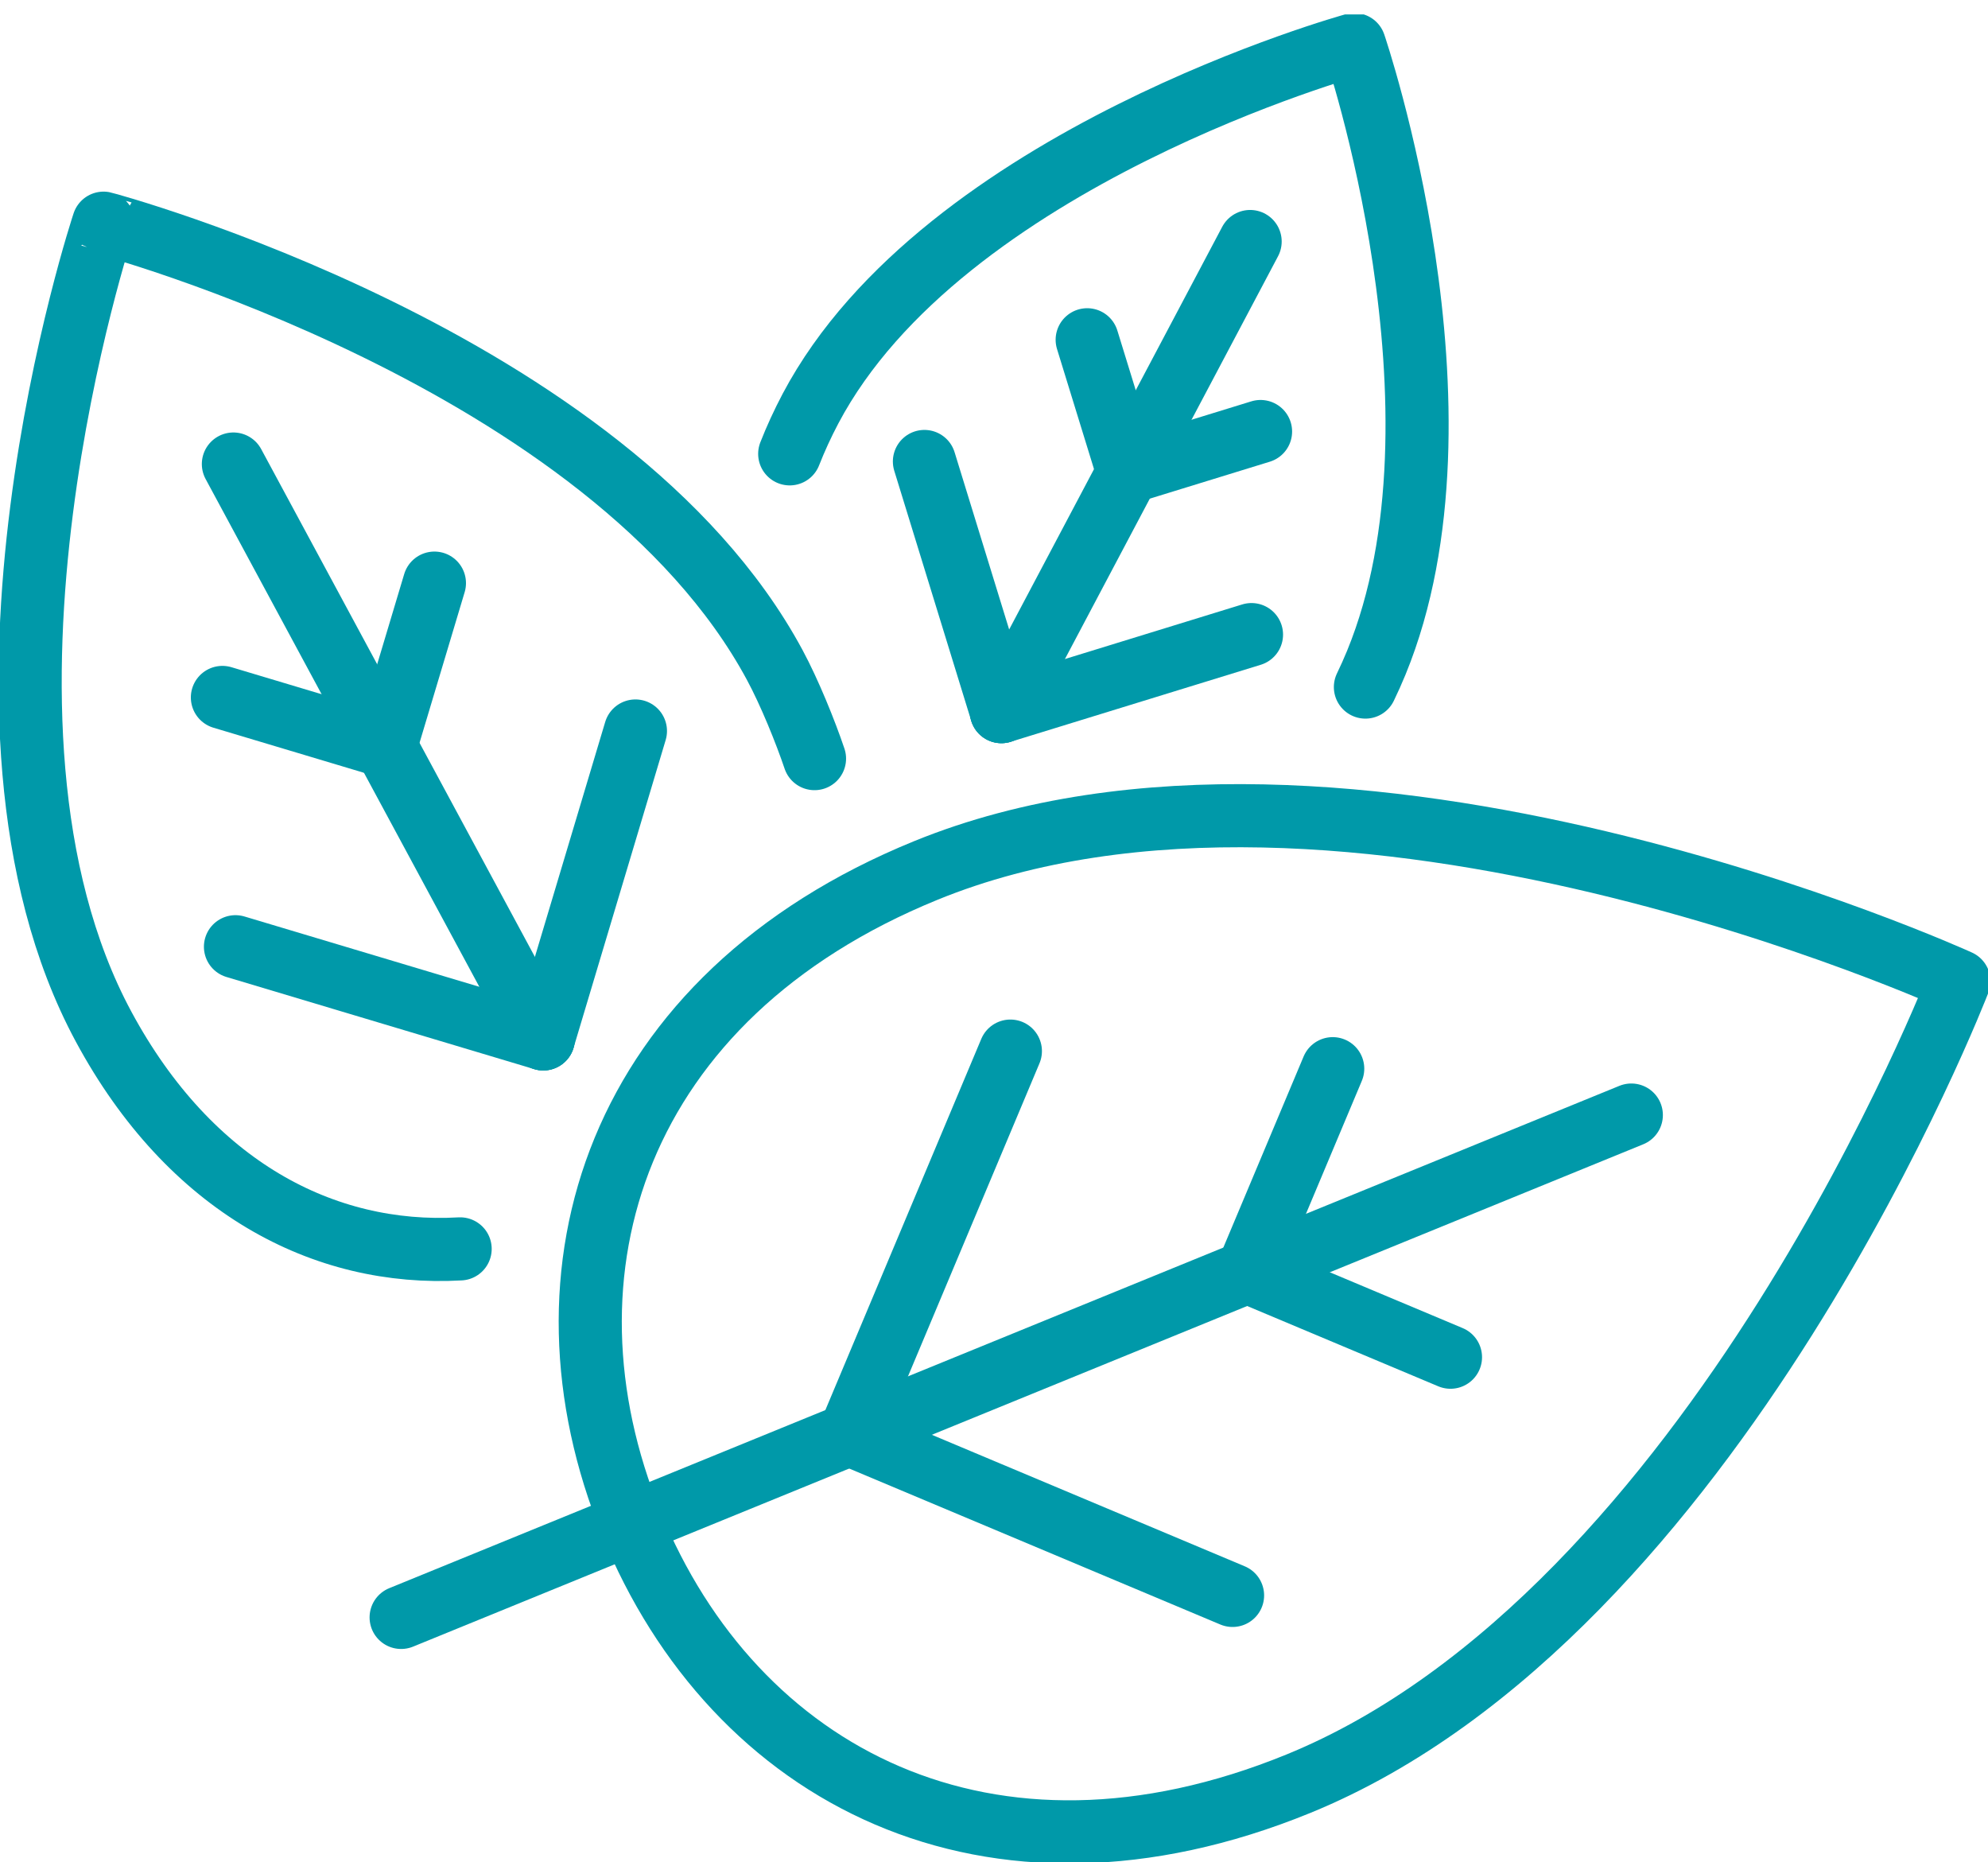
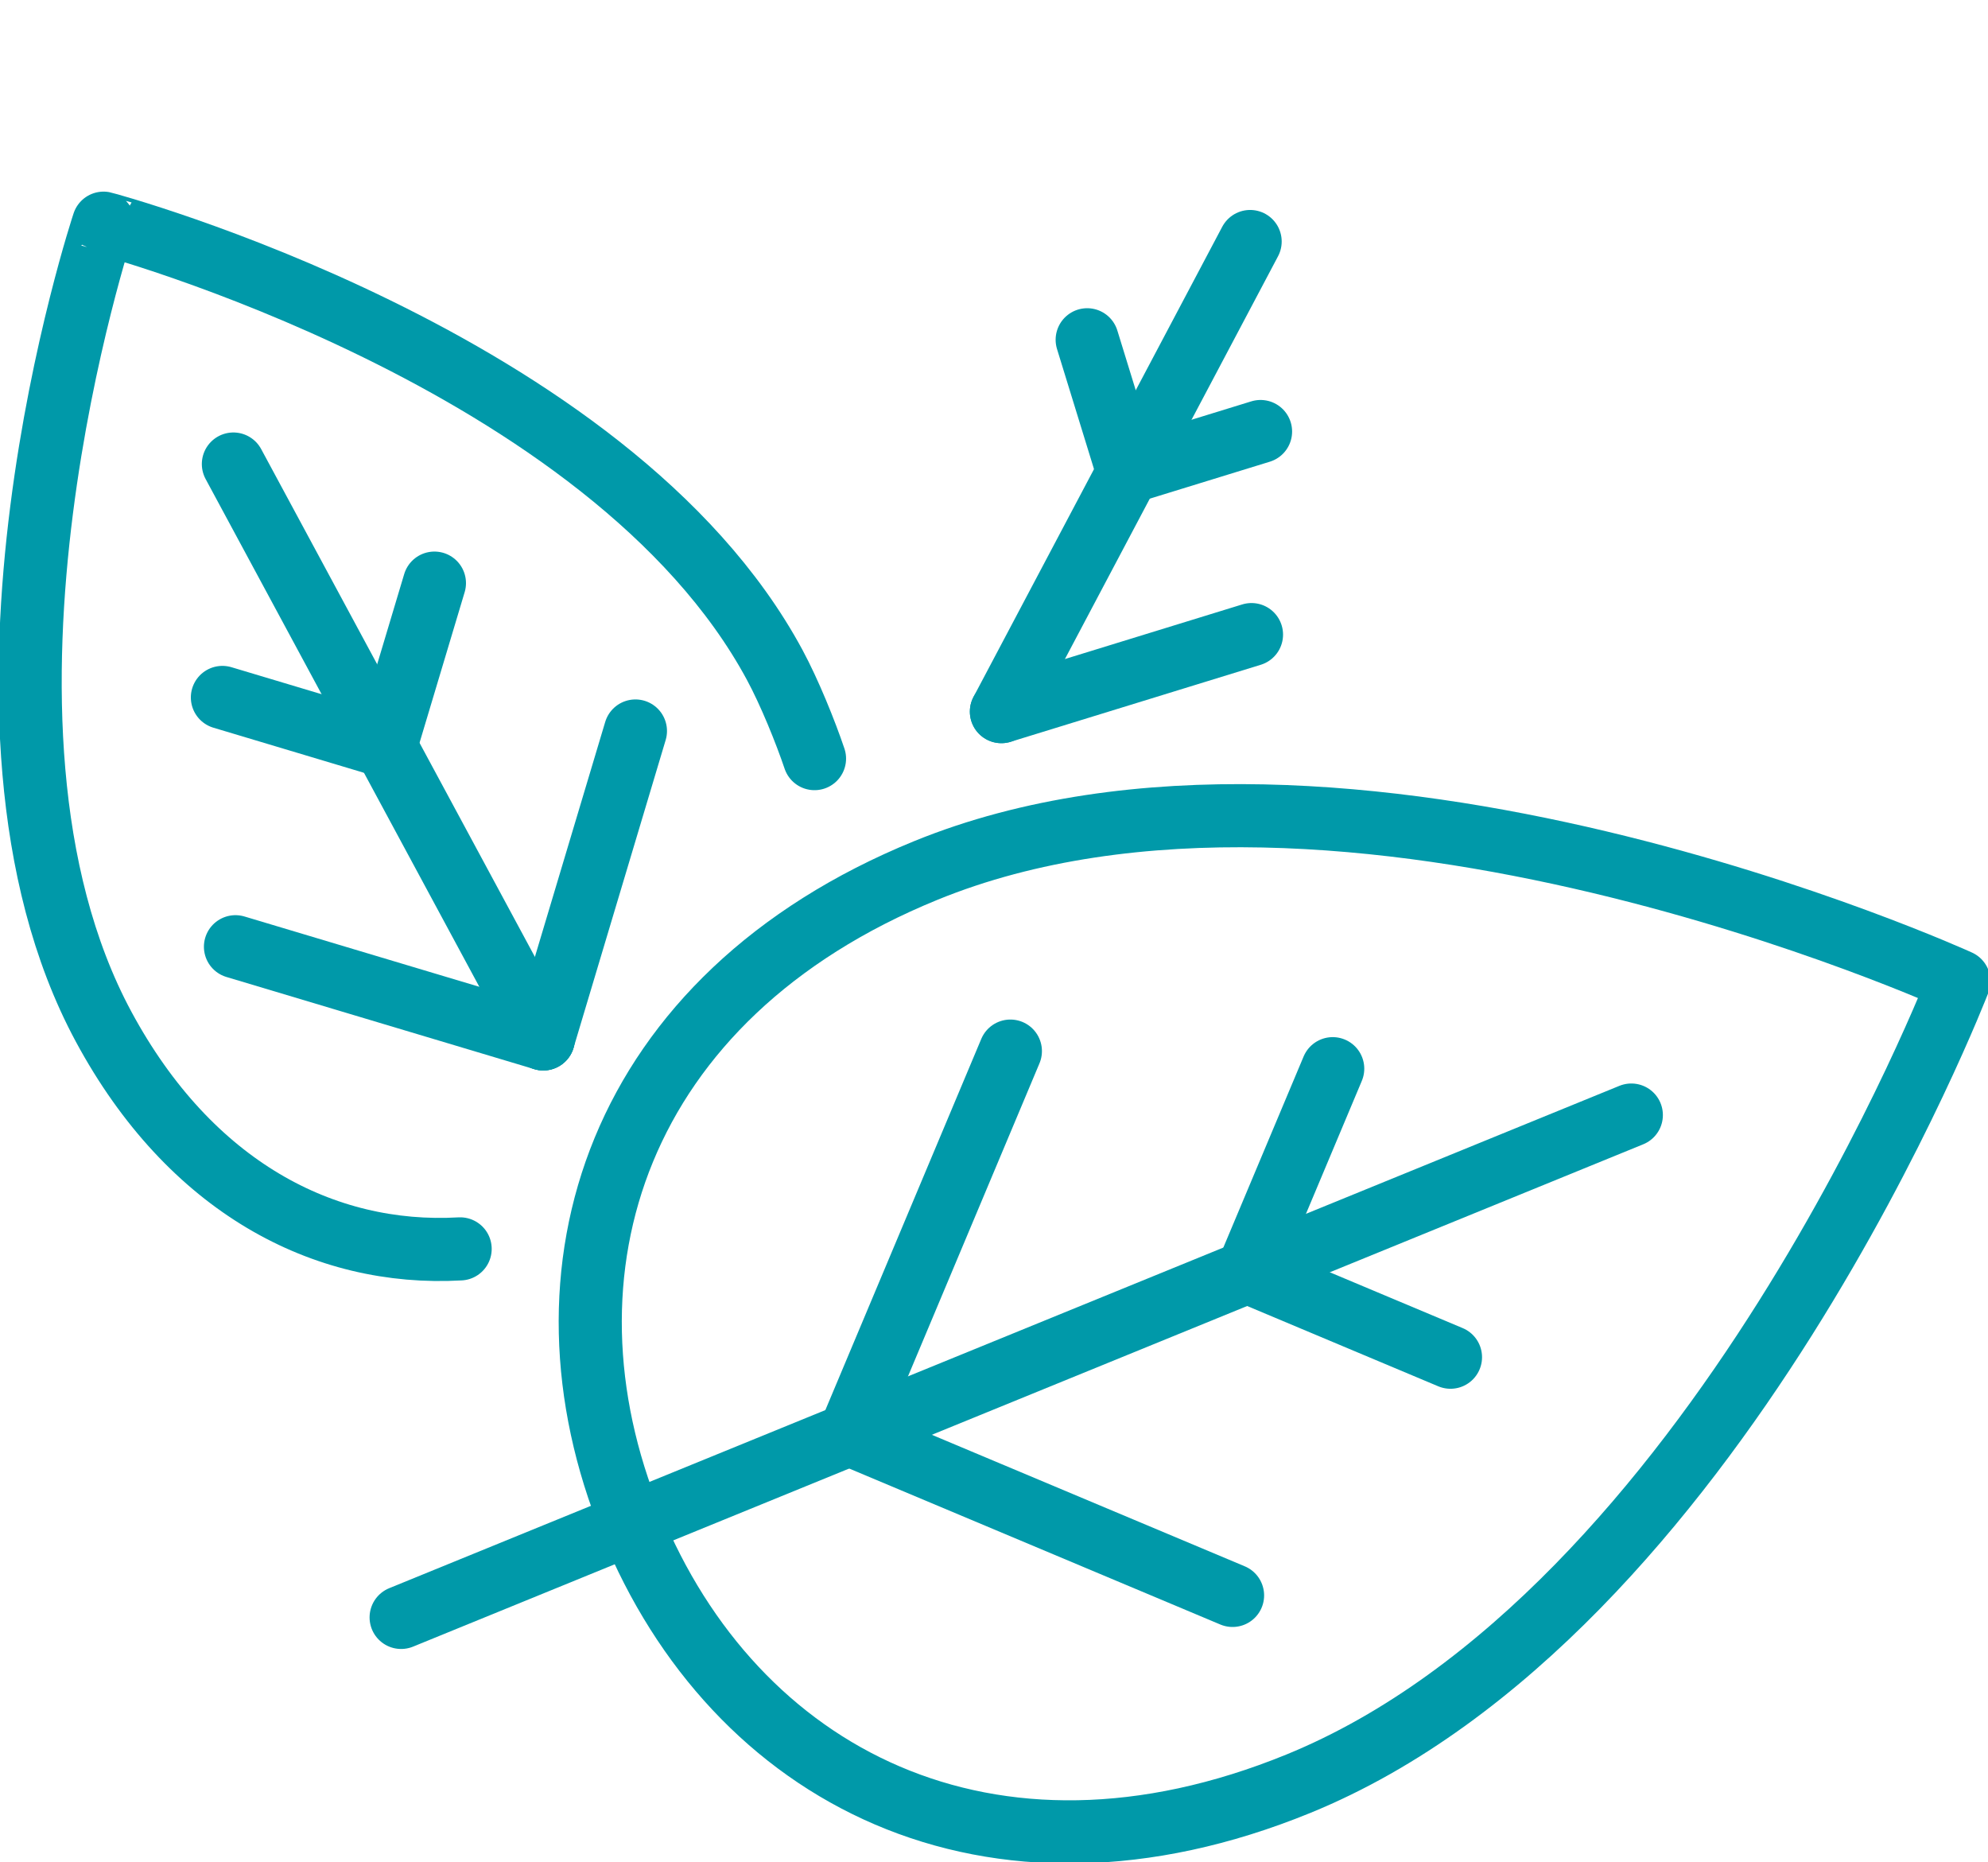
<svg xmlns="http://www.w3.org/2000/svg" width="63" height="59" viewBox="0 0 63 59">
  <defs>
    <clipPath id="vwwka">
      <path d="M0 58.994V.457h63.034v58.537z" />
    </clipPath>
  </defs>
  <g>
    <g>
      <g>
        <g>
          <g clip-path="url(#vwwka)">
            <path fill="none" stroke="#0099a9" stroke-linecap="round" stroke-linejoin="round" stroke-miterlimit="20" stroke-width="2" d="M41.146 56.513c-9.807 4.003-17.878-.258-21.14-8.247-3.261-7.99-.479-16.682 9.328-20.685 13.224-5.4 32.745 3.509 32.745 3.509v0s-7.71 20.024-20.933 25.423z" />
          </g>
          <g clip-path="url(#vwwka)">
            <path fill="none" stroke="#0099a9" stroke-linecap="round" stroke-linejoin="round" stroke-miterlimit="20" stroke-width="2" d="M51.697 35.328L12.712 51.244" />
          </g>
          <g clip-path="url(#vwwka)">
            <path fill="none" stroke="#0099a9" stroke-linecap="round" stroke-linejoin="round" stroke-miterlimit="20" stroke-width="2" d="M26.917 45.445l12.143 5.102" />
          </g>
          <g clip-path="url(#vwwka)">
            <path fill="none" stroke="#0099a9" stroke-linecap="round" stroke-linejoin="round" stroke-miterlimit="20" stroke-width="2" d="M39.529 40.296L45.966 43" />
          </g>
          <g clip-path="url(#vwwka)">
            <path fill="none" stroke="#0099a9" stroke-linecap="round" stroke-linejoin="round" stroke-miterlimit="20" stroke-width="2" d="M26.917 45.445l5.102-12.143" />
          </g>
          <g clip-path="url(#vwwka)">
            <path fill="none" stroke="#0099a9" stroke-linecap="round" stroke-linejoin="round" stroke-miterlimit="20" stroke-width="2" d="M39.529 40.296l2.705-6.437" />
          </g>
          <g clip-path="url(#vwwka)">
-             <path fill="none" stroke="#0099a9" stroke-linecap="round" stroke-linejoin="round" stroke-miterlimit="20" stroke-width="2" d="M14.582 39.568c-4.32.247-8.559-1.96-11.297-7.037-5.24-9.72-.003-25.46-.003-25.46v0S19.31 11.345 24.55 21.065c.47.871.976 2.123 1.262 2.97" />
+             <path fill="none" stroke="#0099a9" stroke-linecap="round" stroke-linejoin="round" stroke-miterlimit="20" stroke-width="2" d="M14.582 39.568c-4.32.247-8.559-1.96-11.297-7.037-5.24-9.72-.003-25.46-.003-25.46S19.31 11.345 24.55 21.065c.47.871.976 2.123 1.262 2.97" />
          </g>
          <g clip-path="url(#vwwka)">
            <path fill="none" stroke="#0099a9" stroke-linecap="round" stroke-linejoin="round" stroke-miterlimit="20" stroke-width="2" d="M7.396 14.702l9.82 18.213" />
          </g>
          <g clip-path="url(#vwwka)">
            <path fill="none" stroke="#0099a9" stroke-linecap="round" stroke-linejoin="round" stroke-miterlimit="20" stroke-width="2" d="M17.217 32.915l2.92-9.755" />
          </g>
          <g clip-path="url(#vwwka)">
            <path fill="none" stroke="#0099a9" stroke-linecap="round" stroke-linejoin="round" stroke-miterlimit="20" stroke-width="2" d="M12.218 23.645l1.549-5.17" />
          </g>
          <g clip-path="url(#vwwka)">
            <path fill="none" stroke="#0099a9" stroke-linecap="round" stroke-linejoin="round" stroke-miterlimit="20" stroke-width="2" d="M17.217 32.915l-9.755-2.92" />
          </g>
          <g clip-path="url(#vwwka)">
            <path fill="none" stroke="#0099a9" stroke-linecap="round" stroke-linejoin="round" stroke-miterlimit="20" stroke-width="2" d="M12.218 23.645l-5.17-1.548" />
          </g>
          <g clip-path="url(#vwwka)">
-             <path fill="none" stroke="#0099a9" stroke-linecap="round" stroke-linejoin="round" stroke-miterlimit="20" stroke-width="2" d="M25.026 14.379c.186-.474.406-.954.661-1.437C29.893 4.994 42.92 1.412 42.92 1.412v0s3.964 11.611.696 19.582c-.108.262-.223.52-.346.774" />
-           </g>
+             </g>
          <g clip-path="url(#vwwka)">
            <path fill="none" stroke="#0099a9" stroke-linecap="round" stroke-linejoin="round" stroke-miterlimit="20" stroke-width="2" d="M39.617 7.652l-7.882 14.894" />
          </g>
          <g clip-path="url(#vwwka)">
            <path fill="none" stroke="#0099a9" stroke-linecap="round" stroke-linejoin="round" stroke-miterlimit="20" stroke-width="2" d="M31.735 22.546l7.925-2.44" />
          </g>
          <g clip-path="url(#vwwka)">
            <path fill="none" stroke="#0099a9" stroke-linecap="round" stroke-linejoin="round" stroke-miterlimit="20" stroke-width="2" d="M35.747 14.965l4.2-1.293" />
          </g>
          <g clip-path="url(#vwwka)">
-             <path fill="none" stroke="#0099a9" stroke-linecap="round" stroke-linejoin="round" stroke-miterlimit="20" stroke-width="2" d="M31.735 22.546l-2.44-7.925" />
-           </g>
+             </g>
          <g clip-path="url(#vwwka)">
            <path fill="none" stroke="#0099a9" stroke-linecap="round" stroke-linejoin="round" stroke-miterlimit="20" stroke-width="2" d="M35.747 14.965l-1.294-4.2" />
          </g>
        </g>
      </g>
    </g>
  </g>
</svg>